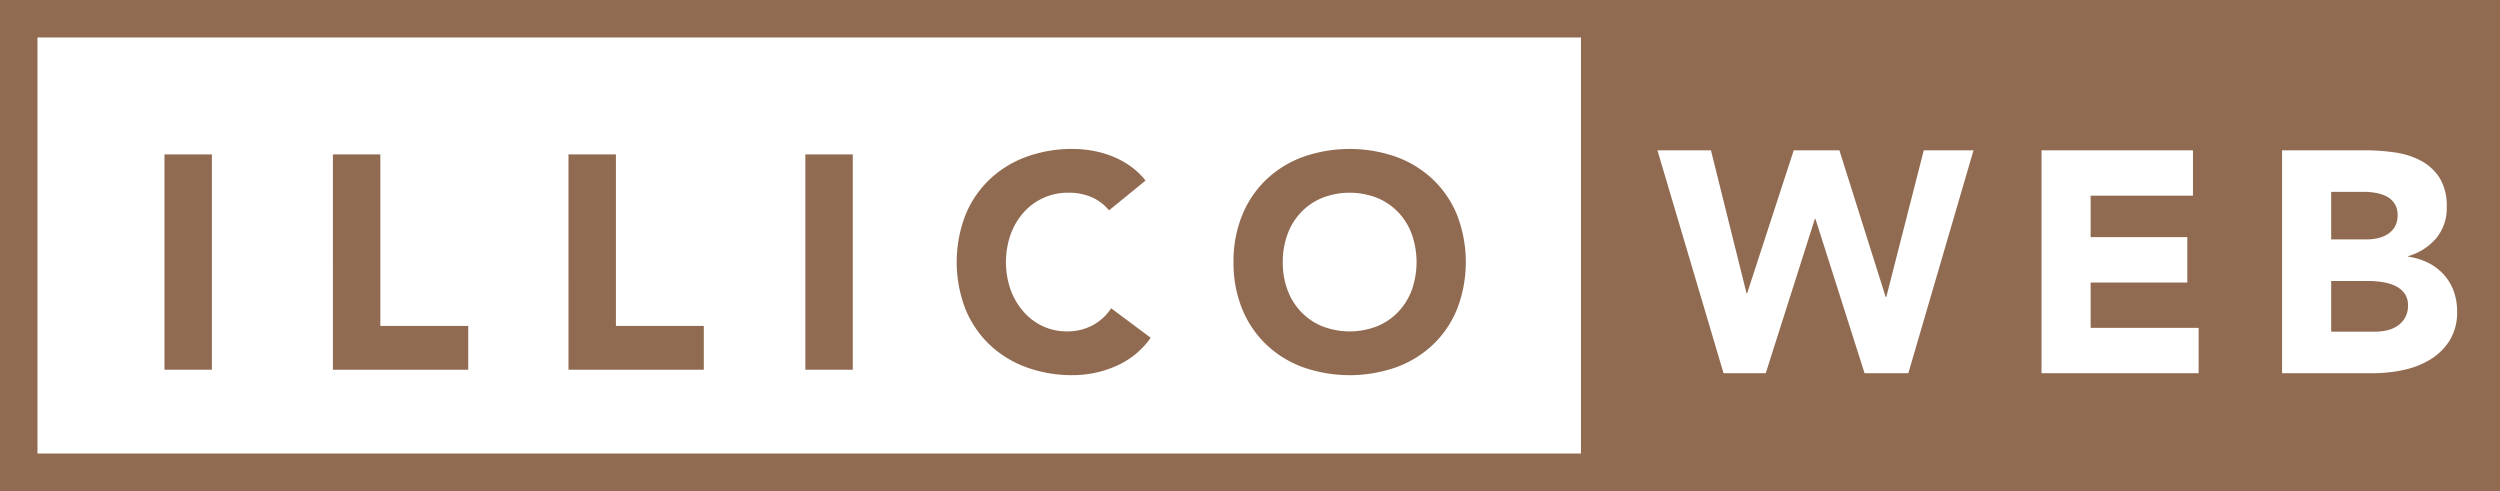
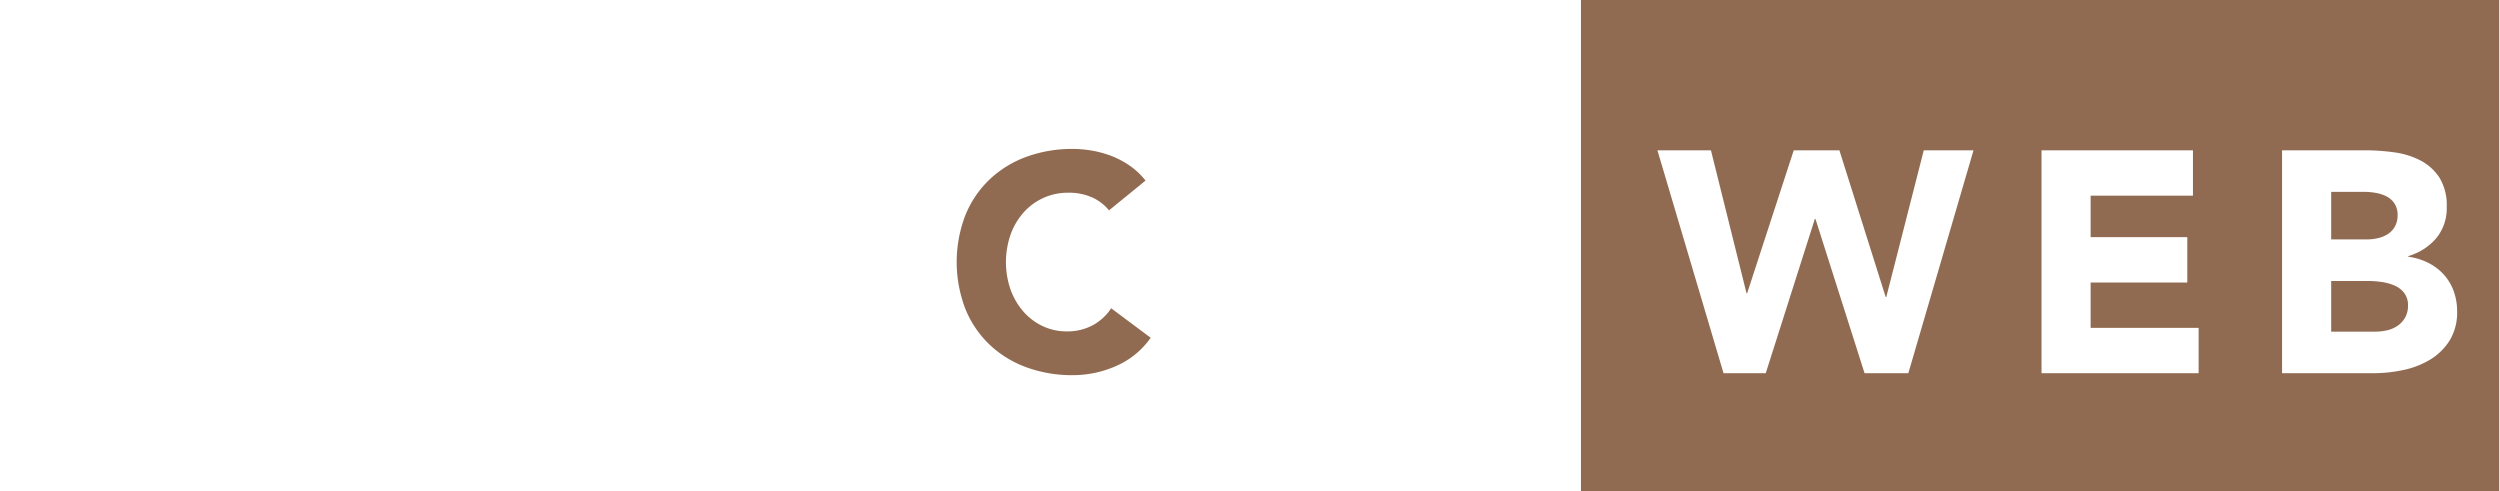
<svg xmlns="http://www.w3.org/2000/svg" width="667" height="131.001" viewBox="0 0 667 131.001">
  <g transform="translate(-1101 -1457.999)">
    <g transform="translate(16 934)">
-       <path d="M10,10V121H657V10H10M0,0H667V131H0Z" transform="translate(1085 524)" fill="#916b51" />
-       <path d="M507.655,810.033h12.656v57.442H507.655Z" transform="translate(621.22 -244.837)" fill="#916b51" />
-       <path d="M529.815,810.033h12.656v45.759h23.446v11.683h-36.1Z" transform="translate(644.006 -244.837)" fill="#916b51" />
-       <path d="M561.295,810.033h12.656v45.759H597.4v11.683H561.3Z" transform="translate(675.375 -244.837)" fill="#916b51" />
-       <path d="M592.454,810.033H605.11v57.442H592.454Z" transform="translate(707.414 -244.837)" fill="#916b51" />
+       <path d="M592.454,810.033H605.11H592.454Z" transform="translate(707.414 -244.837)" fill="#916b51" />
      <path d="M653.5,825.7a12.4,12.4,0,0,0-4.582-3.489,15.266,15.266,0,0,0-6.288-1.219,15.744,15.744,0,0,0-11.885,5.233,17.987,17.987,0,0,0-3.491,5.884,22.421,22.421,0,0,0,0,14.806,18.473,18.473,0,0,0,3.45,5.841,15.593,15.593,0,0,0,5.152,3.854,14.9,14.9,0,0,0,6.367,1.379,14.291,14.291,0,0,0,6.9-1.623,13.729,13.729,0,0,0,4.949-4.543l10.545,7.868a21.925,21.925,0,0,1-9.249,7.545,28.58,28.58,0,0,1-11.518,2.434,35.352,35.352,0,0,1-12.413-2.109,28.345,28.345,0,0,1-9.817-6.042,27.36,27.36,0,0,1-6.45-9.533,34.888,34.888,0,0,1,0-24.99,27.331,27.331,0,0,1,6.45-9.531,28.373,28.373,0,0,1,9.817-6.044,35.346,35.346,0,0,1,12.413-2.109,30.778,30.778,0,0,1,5.071.444,27.535,27.535,0,0,1,5.192,1.422,23.2,23.2,0,0,1,4.909,2.6,19.517,19.517,0,0,1,4.219,3.975Z" transform="translate(727.389 -245.577)" fill="#916b51" />
-       <path d="M650.253,839.492A32.49,32.49,0,0,1,652.565,827a27.369,27.369,0,0,1,6.452-9.531,28.365,28.365,0,0,1,9.815-6.044,37.578,37.578,0,0,1,24.826,0,28.384,28.384,0,0,1,9.819,6.044A27.409,27.409,0,0,1,709.924,827a34.917,34.917,0,0,1,0,24.99,27.436,27.436,0,0,1-6.448,9.533,28.355,28.355,0,0,1-9.819,6.042,37.578,37.578,0,0,1-24.826,0,28.336,28.336,0,0,1-9.815-6.042,27.4,27.4,0,0,1-6.452-9.533,32.487,32.487,0,0,1-2.311-12.5Zm13.143,0a21.087,21.087,0,0,0,1.258,7.425,17,17,0,0,0,3.612,5.841,16.461,16.461,0,0,0,5.637,3.854,20.233,20.233,0,0,0,14.685,0,16.47,16.47,0,0,0,5.638-3.854,17.031,17.031,0,0,0,3.61-5.841,22.421,22.421,0,0,0,0-14.806,16.947,16.947,0,0,0-3.61-5.884,16.492,16.492,0,0,0-5.638-3.852,20.2,20.2,0,0,0-14.685,0,16.486,16.486,0,0,0-5.637,3.852,16.922,16.922,0,0,0-3.612,5.884,21.175,21.175,0,0,0-1.254,7.381Z" transform="translate(763.845 -245.577)" fill="#916b51" />
      <path d="M663,132H418V1H663ZM480.567,59.414l13.1,41.16h11.676L522.734,41.1H509.462l-10,39.145H499.3L486.95,41.1H474.77L462.338,79.239h-.167L452.678,41.1H438.4l17.64,59.472H467.3l13.1-41.16h.168ZM605.055,41.1v59.472h24.359a38.633,38.633,0,0,0,7.938-.84,22.937,22.937,0,0,0,7.182-2.772,15.909,15.909,0,0,0,5.208-5.082,14.36,14.36,0,0,0,2.016-7.853,15.557,15.557,0,0,0-.924-5.377,13.29,13.29,0,0,0-2.646-4.41,14.3,14.3,0,0,0-4.116-3.108,17.041,17.041,0,0,0-5.334-1.638v-.168a15.53,15.53,0,0,0,7.434-4.746,12.527,12.527,0,0,0,2.814-8.358,14.1,14.1,0,0,0-1.932-7.812,13.489,13.489,0,0,0-5.04-4.577A21.321,21.321,0,0,0,635,41.648a56.385,56.385,0,0,0-7.77-.546H605.055Zm-64.176,0h0v59.472h41.916v-12.1H553.982v-12.1H579.77v-12.1H553.982V53.2h27.3V41.1h-40.4Zm89.04,48.384h-11.76V75.963h9.912a25.665,25.665,0,0,1,3.444.252,13.615,13.615,0,0,1,3.443.923,6.676,6.676,0,0,1,2.646,1.975,5.273,5.273,0,0,1,1.05,3.4,6.343,6.343,0,0,1-.8,3.276,6.721,6.721,0,0,1-2.057,2.183,8.148,8.148,0,0,1-2.814,1.176,14.54,14.54,0,0,1-3.065.338ZM627.65,64.875h-9.491V52.19h8.9a17.2,17.2,0,0,1,3.108.294,9.887,9.887,0,0,1,2.857.966,5.58,5.58,0,0,1,2.057,1.89,5.515,5.515,0,0,1,.8,3.066,6.064,6.064,0,0,1-.714,3.024,5.714,5.714,0,0,1-1.89,2.016,8.266,8.266,0,0,1-2.646,1.092,13.4,13.4,0,0,1-2.981.337Z" transform="translate(1088.8 522.999)" fill="#916b51" />
    </g>
  </g>
</svg>